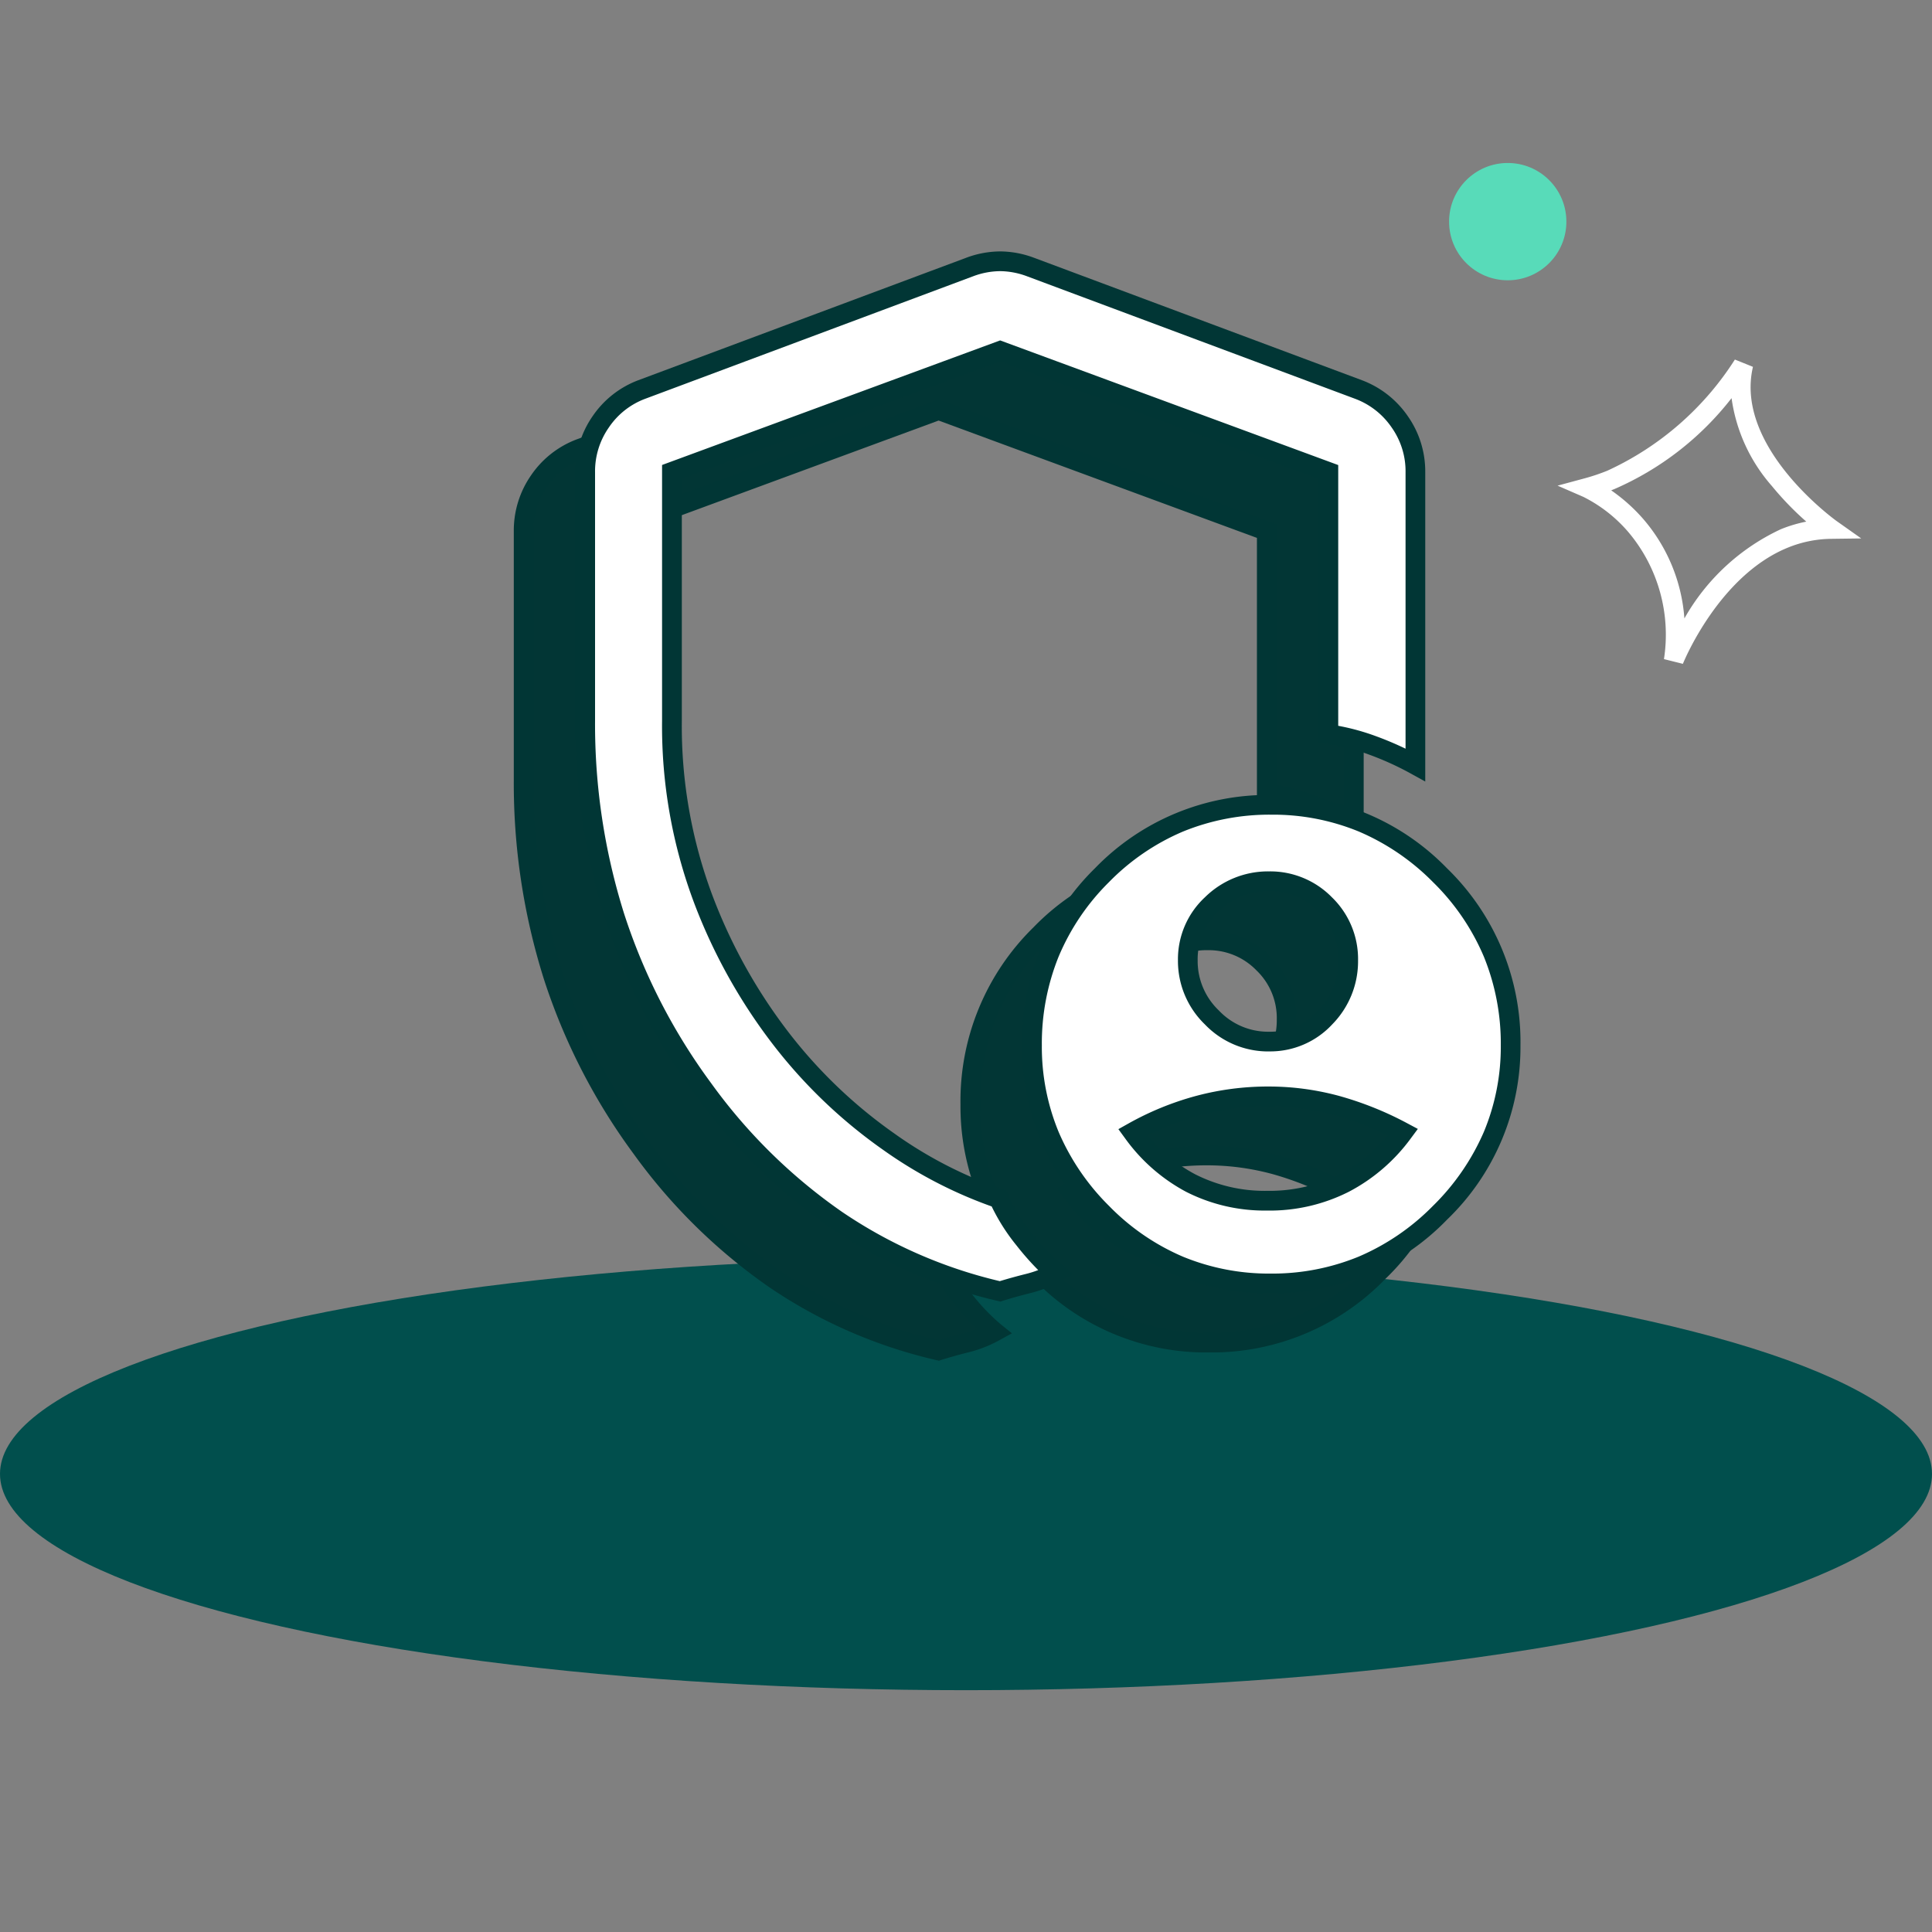
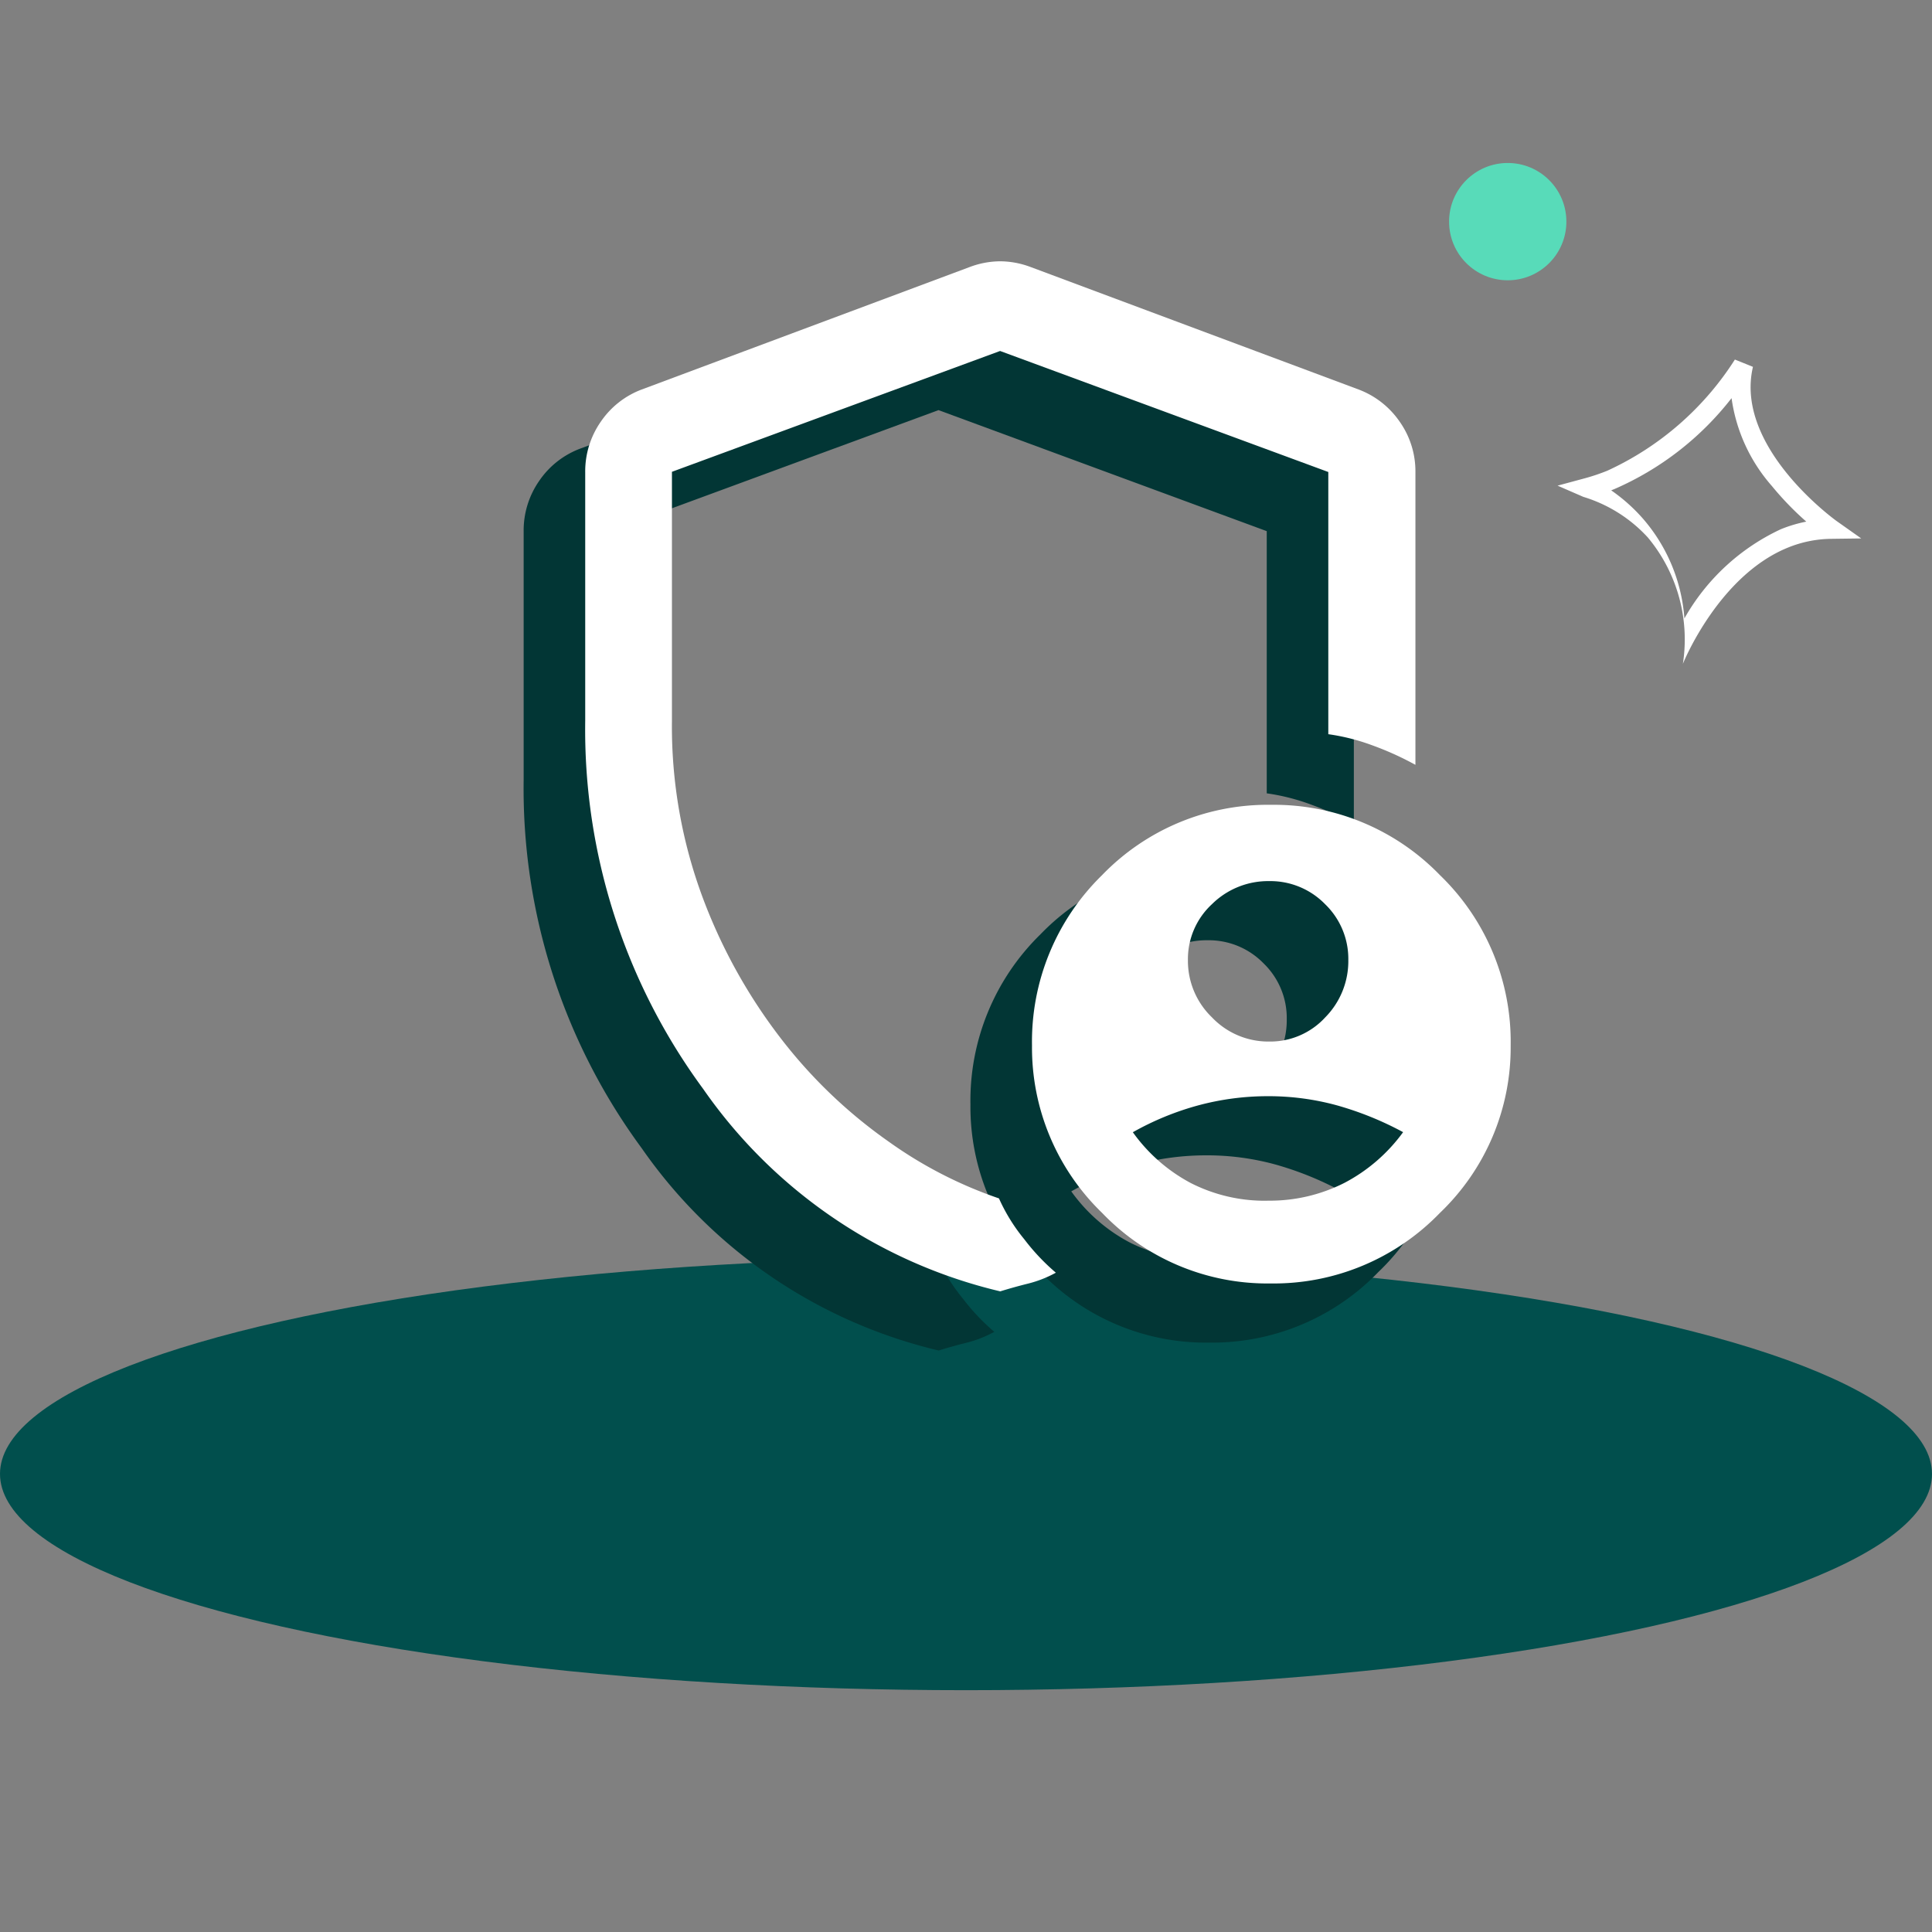
<svg xmlns="http://www.w3.org/2000/svg" width="98" height="98" viewBox="0 0 98 98">
  <rect x="0" y="0" width="98" height="98" fill="#808080" stroke="none" />
  <defs>
    <clipPath id="clip-Icon-expertise">
      <rect width="98" height="98" />
    </clipPath>
  </defs>
  <g id="Icon-expertise" clip-path="url(#clip-Icon-expertise)">
    <ellipse id="Ellipse_149" data-name="Ellipse 149" cx="49" cy="10.97" rx="49" ry="10.97" transform="translate(0 63.794)" fill="#014f4d" />
    <g id="Groupe_4531" data-name="Groupe 4531" transform="translate(769.069 867.045) rotate(180)">
-       <path id="Tracé_176" data-name="Tracé 176" d="M1.3,12.979l-.711-.686c2.42-3.429-.97-8.782-1-8.835l-.832-1.293,1.433.557a5.99,5.99,0,0,0,2.178.405c3.812,0,7.127-3.436,7.16-3.471l.8.582a8.079,8.079,0,0,0-.753,6.609A7.313,7.313,0,0,0,11.036,9.4l1,1.018-1.415-.171a10.069,10.069,0,0,0-1.208-.072A15.162,15.162,0,0,0,1.3,12.979ZM1.022,4a15.41,15.41,0,0,1,.943,2.334,8.517,8.517,0,0,1,.225,4.893A15.2,15.2,0,0,1,9.411,9.178l.192,0a8.789,8.789,0,0,1-.967-1.967,8.674,8.674,0,0,1-.042-5.448A10.908,10.908,0,0,1,2.359,4.126,7.068,7.068,0,0,1,1.022,4Z" transform="translate(675 837.26) rotate(-22)" fill="#fff" />
+       <path id="Tracé_176" data-name="Tracé 176" d="M1.3,12.979l-.711-.686c2.42-3.429-.97-8.782-1-8.835l-.832-1.293,1.433.557a5.99,5.99,0,0,0,2.178.405c3.812,0,7.127-3.436,7.16-3.471a8.079,8.079,0,0,0-.753,6.609A7.313,7.313,0,0,0,11.036,9.4l1,1.018-1.415-.171a10.069,10.069,0,0,0-1.208-.072A15.162,15.162,0,0,0,1.3,12.979ZM1.022,4a15.41,15.41,0,0,1,.943,2.334,8.517,8.517,0,0,1,.225,4.893A15.2,15.2,0,0,1,9.411,9.178l.192,0a8.789,8.789,0,0,1-.967-1.967,8.674,8.674,0,0,1-.042-5.448A10.908,10.908,0,0,1,2.359,4.126,7.068,7.068,0,0,1,1.022,4Z" transform="translate(675 837.26) rotate(-22)" fill="#fff" />
      <circle id="Ellipse_11" data-name="Ellipse 11" cx="2.975" cy="2.975" r="2.975" transform="translate(689.615 852.828)" fill="#58dbb9" />
    </g>
    <path id="admin_panel_settings_FILL0_wght500_GRAD0_opsz48" d="M188.711-843.4a3.788,3.788,0,0,0,2.849-1.227,4.06,4.06,0,0,0,1.17-2.9,3.855,3.855,0,0,0-1.178-2.841,3.875,3.875,0,0,0-2.833-1.17,4.052,4.052,0,0,0-2.906,1.17,3.791,3.791,0,0,0-1.219,2.841,3.975,3.975,0,0,0,1.219,2.9A3.946,3.946,0,0,0,188.711-843.4Zm-.082,8.071a8.361,8.361,0,0,0,3.9-.9,8.623,8.623,0,0,0,2.98-2.575,16.333,16.333,0,0,0-3.373-1.364,13.1,13.1,0,0,0-3.476-.46,13.566,13.566,0,0,0-3.522.46A14.436,14.436,0,0,0,181.8-838.8a8.527,8.527,0,0,0,2.935,2.575A8.253,8.253,0,0,0,188.629-835.326Zm-13.558,4.6a25.491,25.491,0,0,1-15.063-10.264,30.745,30.745,0,0,1-5.986-18.677v-12.612a4.4,4.4,0,0,1,.787-2.555,4.369,4.369,0,0,1,2.071-1.635l16.649-6.217a4.455,4.455,0,0,1,1.541-.289,4.455,4.455,0,0,1,1.541.289l16.649,6.217a4.414,4.414,0,0,1,2.079,1.635,4.368,4.368,0,0,1,.795,2.555v14.846a15.445,15.445,0,0,0-2.2-.994,10.61,10.61,0,0,0-2.219-.56v-13.3l-16.649-6.139L158.421-872.3v12.624a24.9,24.9,0,0,0,1.59,9.054,27.4,27.4,0,0,0,4.036,7.195,25.04,25.04,0,0,0,5.37,5.105,21.616,21.616,0,0,0,5.592,2.878,9.117,9.117,0,0,0,1.286,2.075,10.834,10.834,0,0,0,1.6,1.694,5.912,5.912,0,0,1-1.412.554q-.738.184-1.412.394Zm13.721-.4a11.609,11.609,0,0,1-8.556-3.584,11.657,11.657,0,0,1-3.551-8.491,11.793,11.793,0,0,1,3.551-8.634,11.669,11.669,0,0,1,8.589-3.57,11.7,11.7,0,0,1,8.556,3.57,11.739,11.739,0,0,1,3.584,8.634,11.6,11.6,0,0,1-3.584,8.491A11.715,11.715,0,0,1,188.792-831.129ZM175.071-856.939Z" transform="translate(-127.46 899.232)" fill="#023635" />
-     <path id="admin_panel_settings_FILL0_wght500_GRAD0_opsz48_-_Contour" data-name="admin_panel_settings_FILL0_wght500_GRAD0_opsz48 - Contour" d="M175.089-830.21l-.132-.031a25.043,25.043,0,0,1-8.473-3.695,28.539,28.539,0,0,1-6.88-6.761,31.013,31.013,0,0,1-4.562-8.89,33,33,0,0,1-1.52-10.083v-12.612a4.908,4.908,0,0,1,.875-2.839,4.88,4.88,0,0,1,2.3-1.818l16.654-6.219a4.977,4.977,0,0,1,1.716-.321,4.973,4.973,0,0,1,1.714.32l16.657,6.22a4.924,4.924,0,0,1,2.309,1.816,4.878,4.878,0,0,1,.885,2.84v15.693l-.742-.409a15.008,15.008,0,0,0-2.124-.962,10.159,10.159,0,0,0-2.115-.534l-.434-.058v-13.394L175.071-877.9l-16.149,5.95v12.275a24.516,24.516,0,0,0,1.556,8.874,27.029,27.029,0,0,0,3.961,7.064,24.657,24.657,0,0,0,5.262,5,21.223,21.223,0,0,0,5.461,2.813l.219.07.089.212a8.67,8.67,0,0,0,1.217,1.958,10.4,10.4,0,0,0,1.522,1.615l.582.469-.655.359a6.437,6.437,0,0,1-1.531.6c-.48.12-.946.25-1.385.386Zm-.019-52.268a3.979,3.979,0,0,0-1.369.259L157.055-876a3.842,3.842,0,0,0-1.834,1.451,3.874,3.874,0,0,0-.7,2.271v12.612a32,32,0,0,0,1.473,9.778,30.016,30.016,0,0,0,4.416,8.6,27.544,27.544,0,0,0,6.637,6.526,24.032,24.032,0,0,0,8.005,3.516c.418-.127.857-.248,1.308-.361a5.387,5.387,0,0,0,.64-.2,14.223,14.223,0,0,1-1.1-1.249,10.111,10.111,0,0,1-1.261-1.98,22.521,22.521,0,0,1-5.509-2.872,25.653,25.653,0,0,1-5.477-5.206,28.025,28.025,0,0,1-4.11-7.325,25.51,25.51,0,0,1-1.623-9.235v-12.972l17.149-6.319,17.149,6.323v13.226a11.568,11.568,0,0,1,1.89.518,16.236,16.236,0,0,1,1.525.643v-14.025a3.845,3.845,0,0,0-.705-2.269A3.889,3.889,0,0,0,193.084-876l-16.647-6.216A3.974,3.974,0,0,0,175.071-882.478Zm13.721,51.849a12.143,12.143,0,0,1-8.911-3.732,12.191,12.191,0,0,1-3.7-8.843,12.328,12.328,0,0,1,3.7-8.987,12.2,12.2,0,0,1,8.943-3.717,12.235,12.235,0,0,1,8.908,3.715,12.273,12.273,0,0,1,3.731,8.988,12.138,12.138,0,0,1-3.73,8.845A12.249,12.249,0,0,1,188.792-830.629Zm.032-24.279a11.6,11.6,0,0,0-4.474.854,11.585,11.585,0,0,0-3.76,2.568,11.655,11.655,0,0,0-2.555,3.781,11.773,11.773,0,0,0-.85,4.5,11.3,11.3,0,0,0,.849,4.384,11.85,11.85,0,0,0,2.557,3.756,11.611,11.611,0,0,0,3.753,2.578,11.449,11.449,0,0,0,4.448.857,11.509,11.509,0,0,0,4.457-.857,11.763,11.763,0,0,0,3.778-2.58,11.845,11.845,0,0,0,2.581-3.755,11.2,11.2,0,0,0,.857-4.382,11.675,11.675,0,0,0-.858-4.5,11.649,11.649,0,0,0-2.579-3.781,11.792,11.792,0,0,0-3.77-2.57A11.447,11.447,0,0,0,188.824-854.908Zm-.2,20.081a8.784,8.784,0,0,1-4.125-.953A9.061,9.061,0,0,1,181.4-838.5l-.333-.456.492-.276a15,15,0,0,1,3.448-1.41,14.129,14.129,0,0,1,3.651-.477,13.661,13.661,0,0,1,3.609.478,16.911,16.911,0,0,1,3.477,1.4l.512.273-.346.466a9.158,9.158,0,0,1-3.152,2.721A8.893,8.893,0,0,1,188.629-834.826Zm-6.068-3.81a7.914,7.914,0,0,0,2.408,1.971,7.8,7.8,0,0,0,3.66.839,7.905,7.905,0,0,0,3.667-.84,8.019,8.019,0,0,0,2.439-1.964A15.523,15.523,0,0,0,192-839.679a12.665,12.665,0,0,0-3.344-.442,13.129,13.129,0,0,0-3.392.443A13.864,13.864,0,0,0,182.561-838.637Zm6.15-4.261a4.446,4.446,0,0,1-3.253-1.374,4.476,4.476,0,0,1-1.364-3.25,4.29,4.29,0,0,1,1.373-3.2,4.554,4.554,0,0,1,3.252-1.309,4.376,4.376,0,0,1,3.186,1.315,4.356,4.356,0,0,1,1.325,3.2,4.562,4.562,0,0,1-1.308,3.243A4.287,4.287,0,0,1,188.711-842.9Zm.008-8.136a3.538,3.538,0,0,0-2.56,1.031,3.282,3.282,0,0,0-1.065,2.48,3.463,3.463,0,0,0,1.074,2.546,3.435,3.435,0,0,0,2.543,1.079,3.279,3.279,0,0,0,2.487-1.072,3.546,3.546,0,0,0,1.032-2.553,3.345,3.345,0,0,0-1.03-2.486A3.365,3.365,0,0,0,188.718-851.034Z" transform="translate(-127.46 899.232)" fill="#013635" />
    <path id="admin_panel_settings_FILL0_wght500_GRAD0_opsz48-2" data-name="admin_panel_settings_FILL0_wght500_GRAD0_opsz48" d="M188.711-843.4a3.788,3.788,0,0,0,2.849-1.227,4.06,4.06,0,0,0,1.17-2.9,3.855,3.855,0,0,0-1.178-2.841,3.875,3.875,0,0,0-2.833-1.17,4.052,4.052,0,0,0-2.906,1.17,3.791,3.791,0,0,0-1.219,2.841,3.975,3.975,0,0,0,1.219,2.9A3.946,3.946,0,0,0,188.711-843.4Zm-.082,8.071a8.361,8.361,0,0,0,3.9-.9,8.623,8.623,0,0,0,2.98-2.575,16.333,16.333,0,0,0-3.373-1.364,13.1,13.1,0,0,0-3.476-.46,13.566,13.566,0,0,0-3.522.46A14.436,14.436,0,0,0,181.8-838.8a8.527,8.527,0,0,0,2.935,2.575A8.253,8.253,0,0,0,188.629-835.326Zm-13.558,4.6a25.491,25.491,0,0,1-15.063-10.264,30.745,30.745,0,0,1-5.986-18.677v-12.612a4.4,4.4,0,0,1,.787-2.555,4.369,4.369,0,0,1,2.071-1.635l16.649-6.217a4.455,4.455,0,0,1,1.541-.289,4.455,4.455,0,0,1,1.541.289l16.649,6.217a4.414,4.414,0,0,1,2.079,1.635,4.368,4.368,0,0,1,.795,2.555v14.846a15.445,15.445,0,0,0-2.2-.994,10.61,10.61,0,0,0-2.219-.56v-13.3l-16.649-6.139L158.421-872.3v12.624a24.9,24.9,0,0,0,1.59,9.054,27.4,27.4,0,0,0,4.036,7.195,25.04,25.04,0,0,0,5.37,5.105,21.616,21.616,0,0,0,5.592,2.878,9.117,9.117,0,0,0,1.286,2.075,10.834,10.834,0,0,0,1.6,1.694,5.912,5.912,0,0,1-1.412.554q-.738.184-1.412.394Zm13.721-.4a11.609,11.609,0,0,1-8.556-3.584,11.657,11.657,0,0,1-3.551-8.491,11.793,11.793,0,0,1,3.551-8.634,11.669,11.669,0,0,1,8.589-3.57,11.7,11.7,0,0,1,8.556,3.57,11.739,11.739,0,0,1,3.584,8.634,11.6,11.6,0,0,1-3.584,8.491A11.715,11.715,0,0,1,188.792-831.129ZM175.071-856.939Z" transform="translate(-124.337 896.232)" fill="#fff" />
-     <path id="admin_panel_settings_FILL0_wght500_GRAD0_opsz48_-_Contour-2" data-name="admin_panel_settings_FILL0_wght500_GRAD0_opsz48 - Contour" d="M175.089-830.21l-.132-.031a25.043,25.043,0,0,1-8.473-3.695,28.539,28.539,0,0,1-6.88-6.761,31.013,31.013,0,0,1-4.562-8.89,33,33,0,0,1-1.52-10.083v-12.612a4.908,4.908,0,0,1,.875-2.839,4.88,4.88,0,0,1,2.3-1.818l16.654-6.219a4.977,4.977,0,0,1,1.716-.321,4.973,4.973,0,0,1,1.714.32l16.657,6.22a4.924,4.924,0,0,1,2.309,1.816,4.878,4.878,0,0,1,.885,2.84v15.693l-.742-.409a15.008,15.008,0,0,0-2.124-.962,10.159,10.159,0,0,0-2.115-.534l-.434-.058v-13.394L175.071-877.9l-16.149,5.95v12.275a24.516,24.516,0,0,0,1.556,8.874,27.029,27.029,0,0,0,3.961,7.064,24.657,24.657,0,0,0,5.262,5,21.223,21.223,0,0,0,5.461,2.813l.219.07.089.212a8.67,8.67,0,0,0,1.217,1.958,10.4,10.4,0,0,0,1.522,1.615l.582.469-.655.359a6.437,6.437,0,0,1-1.531.6c-.48.12-.946.25-1.385.386Zm-.019-52.268a3.979,3.979,0,0,0-1.369.259L157.055-876a3.842,3.842,0,0,0-1.834,1.451,3.874,3.874,0,0,0-.7,2.271v12.612a32,32,0,0,0,1.473,9.778,30.016,30.016,0,0,0,4.416,8.6,27.544,27.544,0,0,0,6.637,6.526,24.032,24.032,0,0,0,8.005,3.516c.418-.127.857-.248,1.308-.361a5.387,5.387,0,0,0,.64-.2,14.223,14.223,0,0,1-1.1-1.249,10.111,10.111,0,0,1-1.261-1.98,22.521,22.521,0,0,1-5.509-2.872,25.653,25.653,0,0,1-5.477-5.206,28.025,28.025,0,0,1-4.11-7.325,25.51,25.51,0,0,1-1.623-9.235v-12.972l17.149-6.319,17.149,6.323v13.226a11.568,11.568,0,0,1,1.89.518,16.236,16.236,0,0,1,1.525.643v-14.025a3.845,3.845,0,0,0-.705-2.269A3.889,3.889,0,0,0,193.084-876l-16.647-6.216A3.974,3.974,0,0,0,175.071-882.478Zm13.721,51.849a12.143,12.143,0,0,1-8.911-3.732,12.191,12.191,0,0,1-3.7-8.843,12.328,12.328,0,0,1,3.7-8.987,12.2,12.2,0,0,1,8.943-3.717,12.235,12.235,0,0,1,8.908,3.715,12.273,12.273,0,0,1,3.731,8.988,12.138,12.138,0,0,1-3.73,8.845A12.249,12.249,0,0,1,188.792-830.629Zm.032-24.279a11.6,11.6,0,0,0-4.474.854,11.585,11.585,0,0,0-3.76,2.568,11.655,11.655,0,0,0-2.555,3.781,11.773,11.773,0,0,0-.85,4.5,11.3,11.3,0,0,0,.849,4.384,11.85,11.85,0,0,0,2.557,3.756,11.611,11.611,0,0,0,3.753,2.578,11.449,11.449,0,0,0,4.448.857,11.509,11.509,0,0,0,4.457-.857,11.763,11.763,0,0,0,3.778-2.58,11.845,11.845,0,0,0,2.581-3.755,11.2,11.2,0,0,0,.857-4.382,11.675,11.675,0,0,0-.858-4.5,11.649,11.649,0,0,0-2.579-3.781,11.792,11.792,0,0,0-3.77-2.57A11.447,11.447,0,0,0,188.824-854.908Zm-.2,20.081a8.784,8.784,0,0,1-4.125-.953A9.061,9.061,0,0,1,181.4-838.5l-.333-.456.492-.276a15,15,0,0,1,3.448-1.41,14.129,14.129,0,0,1,3.651-.477,13.661,13.661,0,0,1,3.609.478,16.911,16.911,0,0,1,3.477,1.4l.512.273-.346.466a9.158,9.158,0,0,1-3.152,2.721A8.893,8.893,0,0,1,188.629-834.826Zm-6.068-3.81a7.914,7.914,0,0,0,2.408,1.971,7.8,7.8,0,0,0,3.66.839,7.905,7.905,0,0,0,3.667-.84,8.019,8.019,0,0,0,2.439-1.964A15.523,15.523,0,0,0,192-839.679a12.665,12.665,0,0,0-3.344-.442,13.129,13.129,0,0,0-3.392.443A13.864,13.864,0,0,0,182.561-838.637Zm6.15-4.261a4.446,4.446,0,0,1-3.253-1.374,4.476,4.476,0,0,1-1.364-3.25,4.29,4.29,0,0,1,1.373-3.2,4.554,4.554,0,0,1,3.252-1.309,4.376,4.376,0,0,1,3.186,1.315,4.356,4.356,0,0,1,1.325,3.2,4.562,4.562,0,0,1-1.308,3.243A4.287,4.287,0,0,1,188.711-842.9Zm.008-8.136a3.538,3.538,0,0,0-2.56,1.031,3.282,3.282,0,0,0-1.065,2.48,3.463,3.463,0,0,0,1.074,2.546,3.435,3.435,0,0,0,2.543,1.079,3.279,3.279,0,0,0,2.487-1.072,3.546,3.546,0,0,0,1.032-2.553,3.345,3.345,0,0,0-1.03-2.486A3.365,3.365,0,0,0,188.718-851.034Z" transform="translate(-124.337 896.232)" fill="#013635" />
  </g>
</svg>